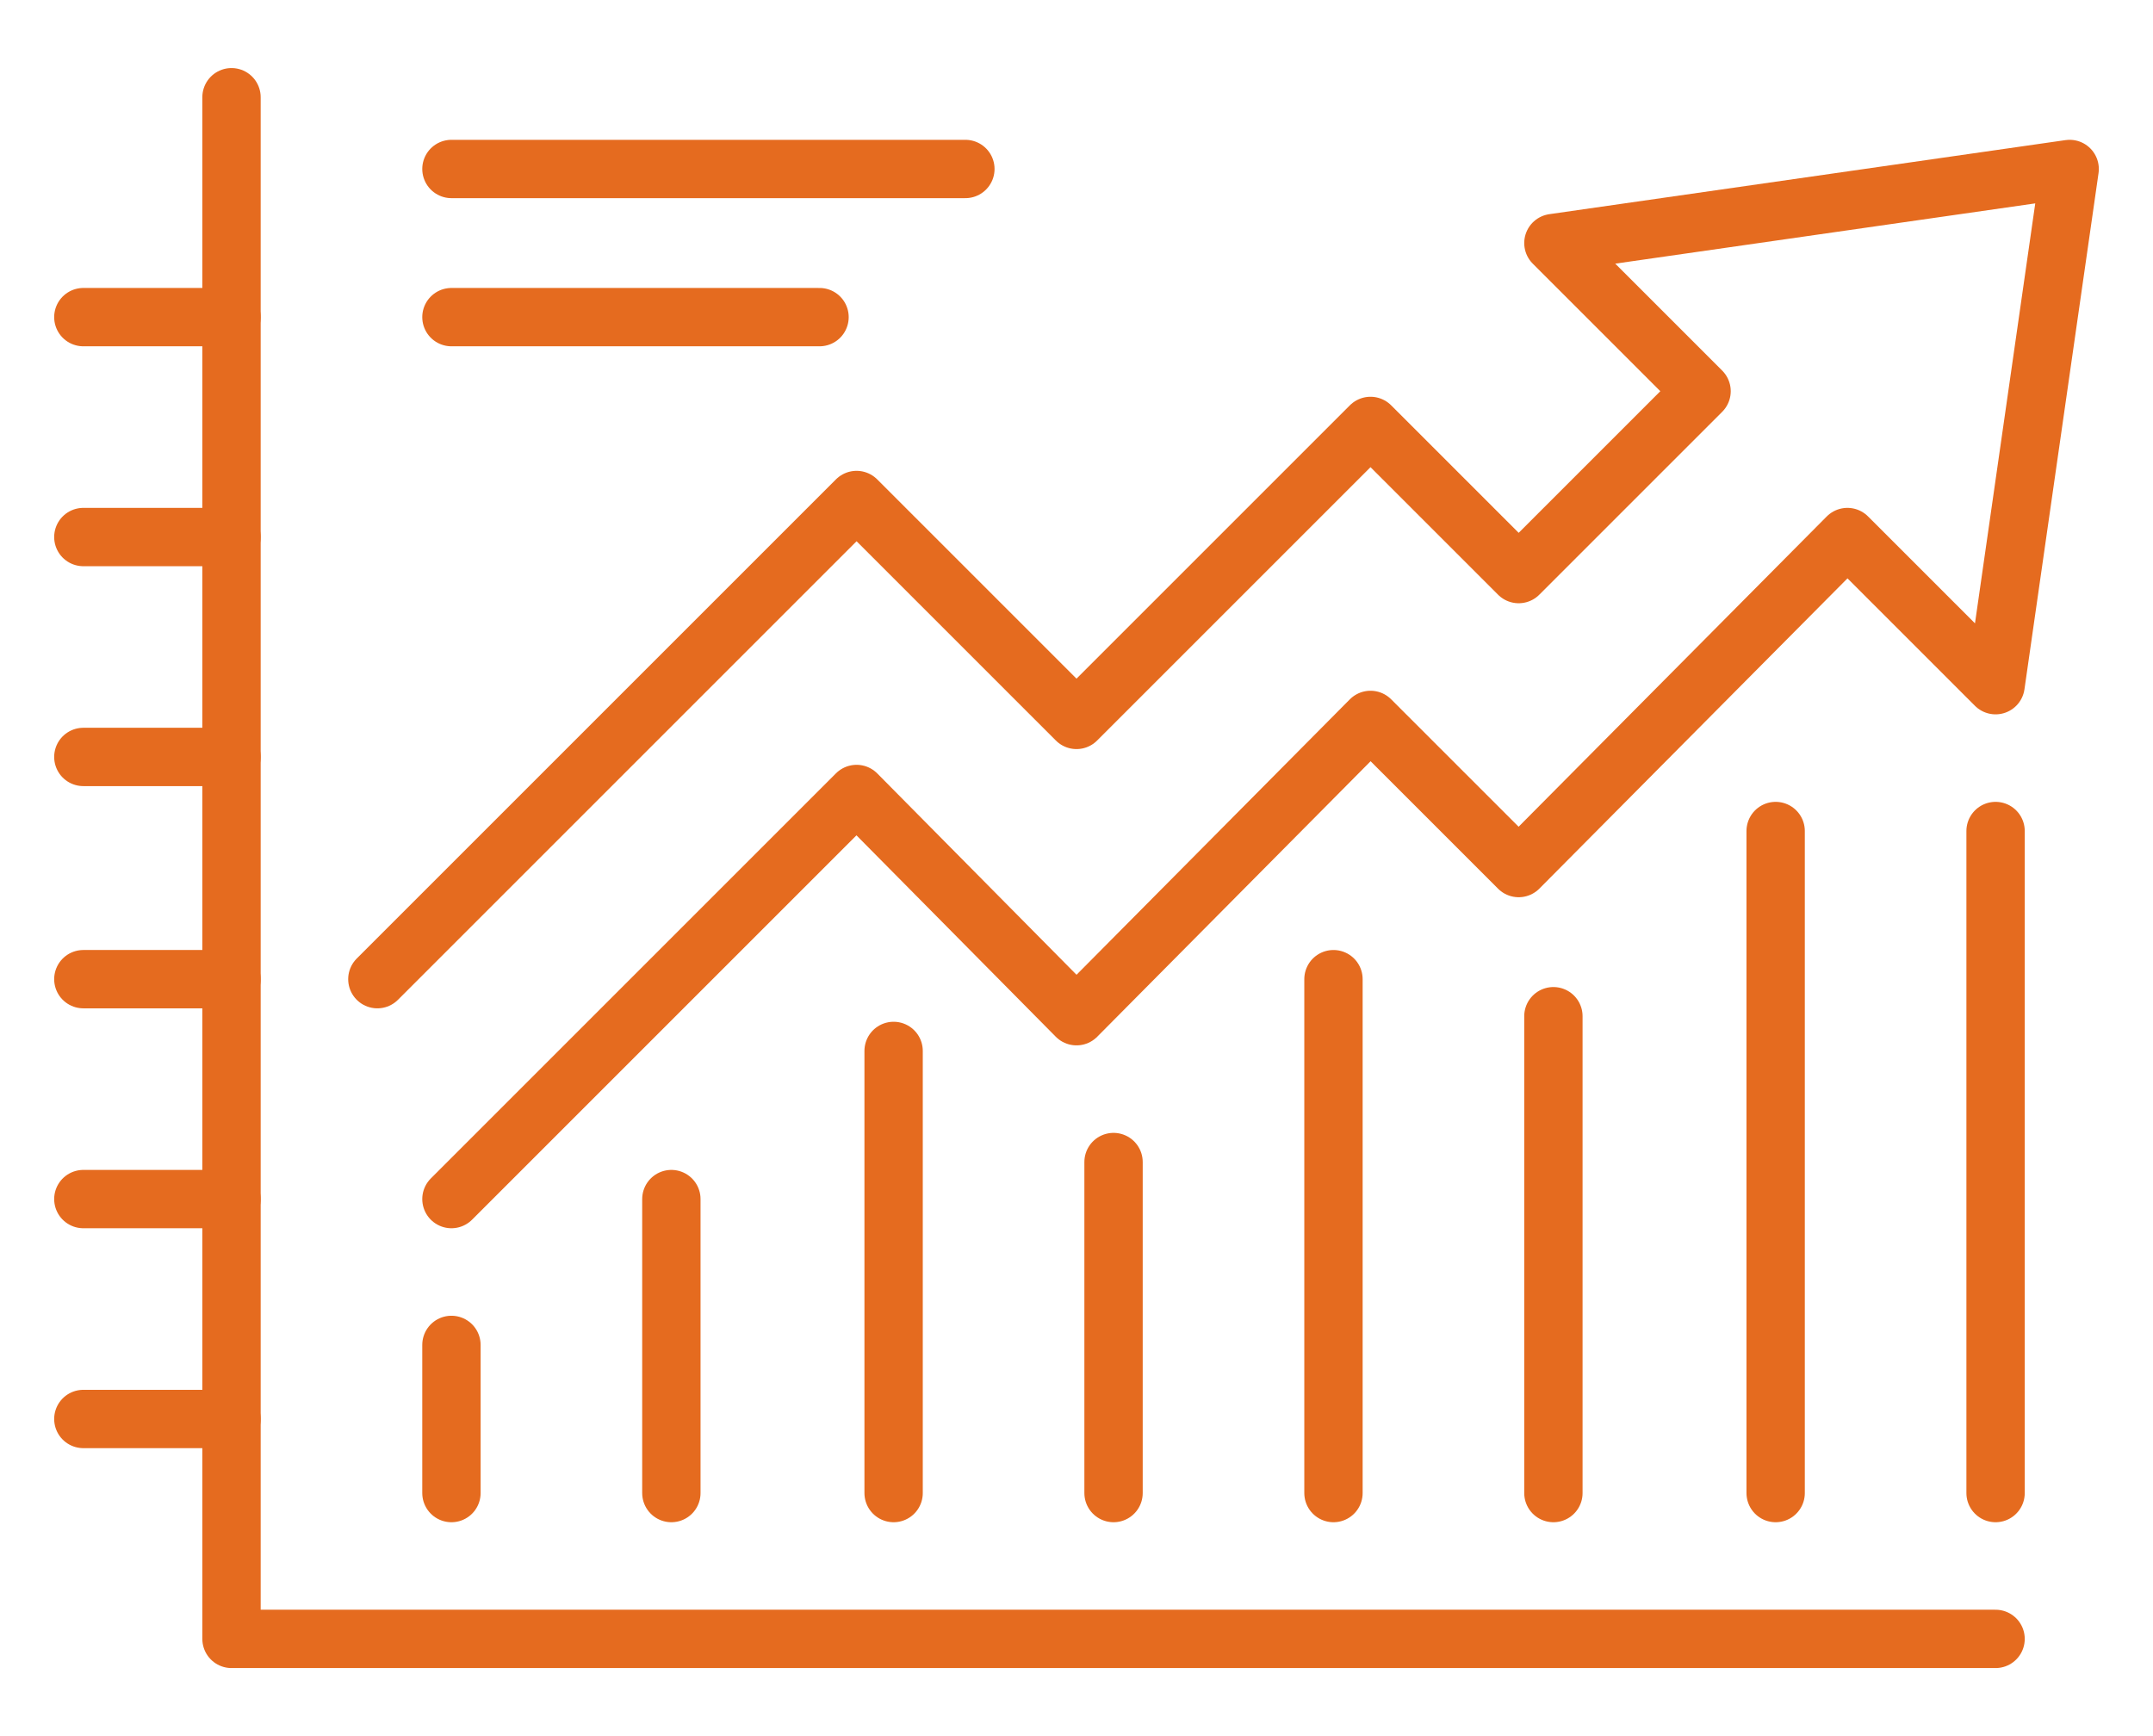
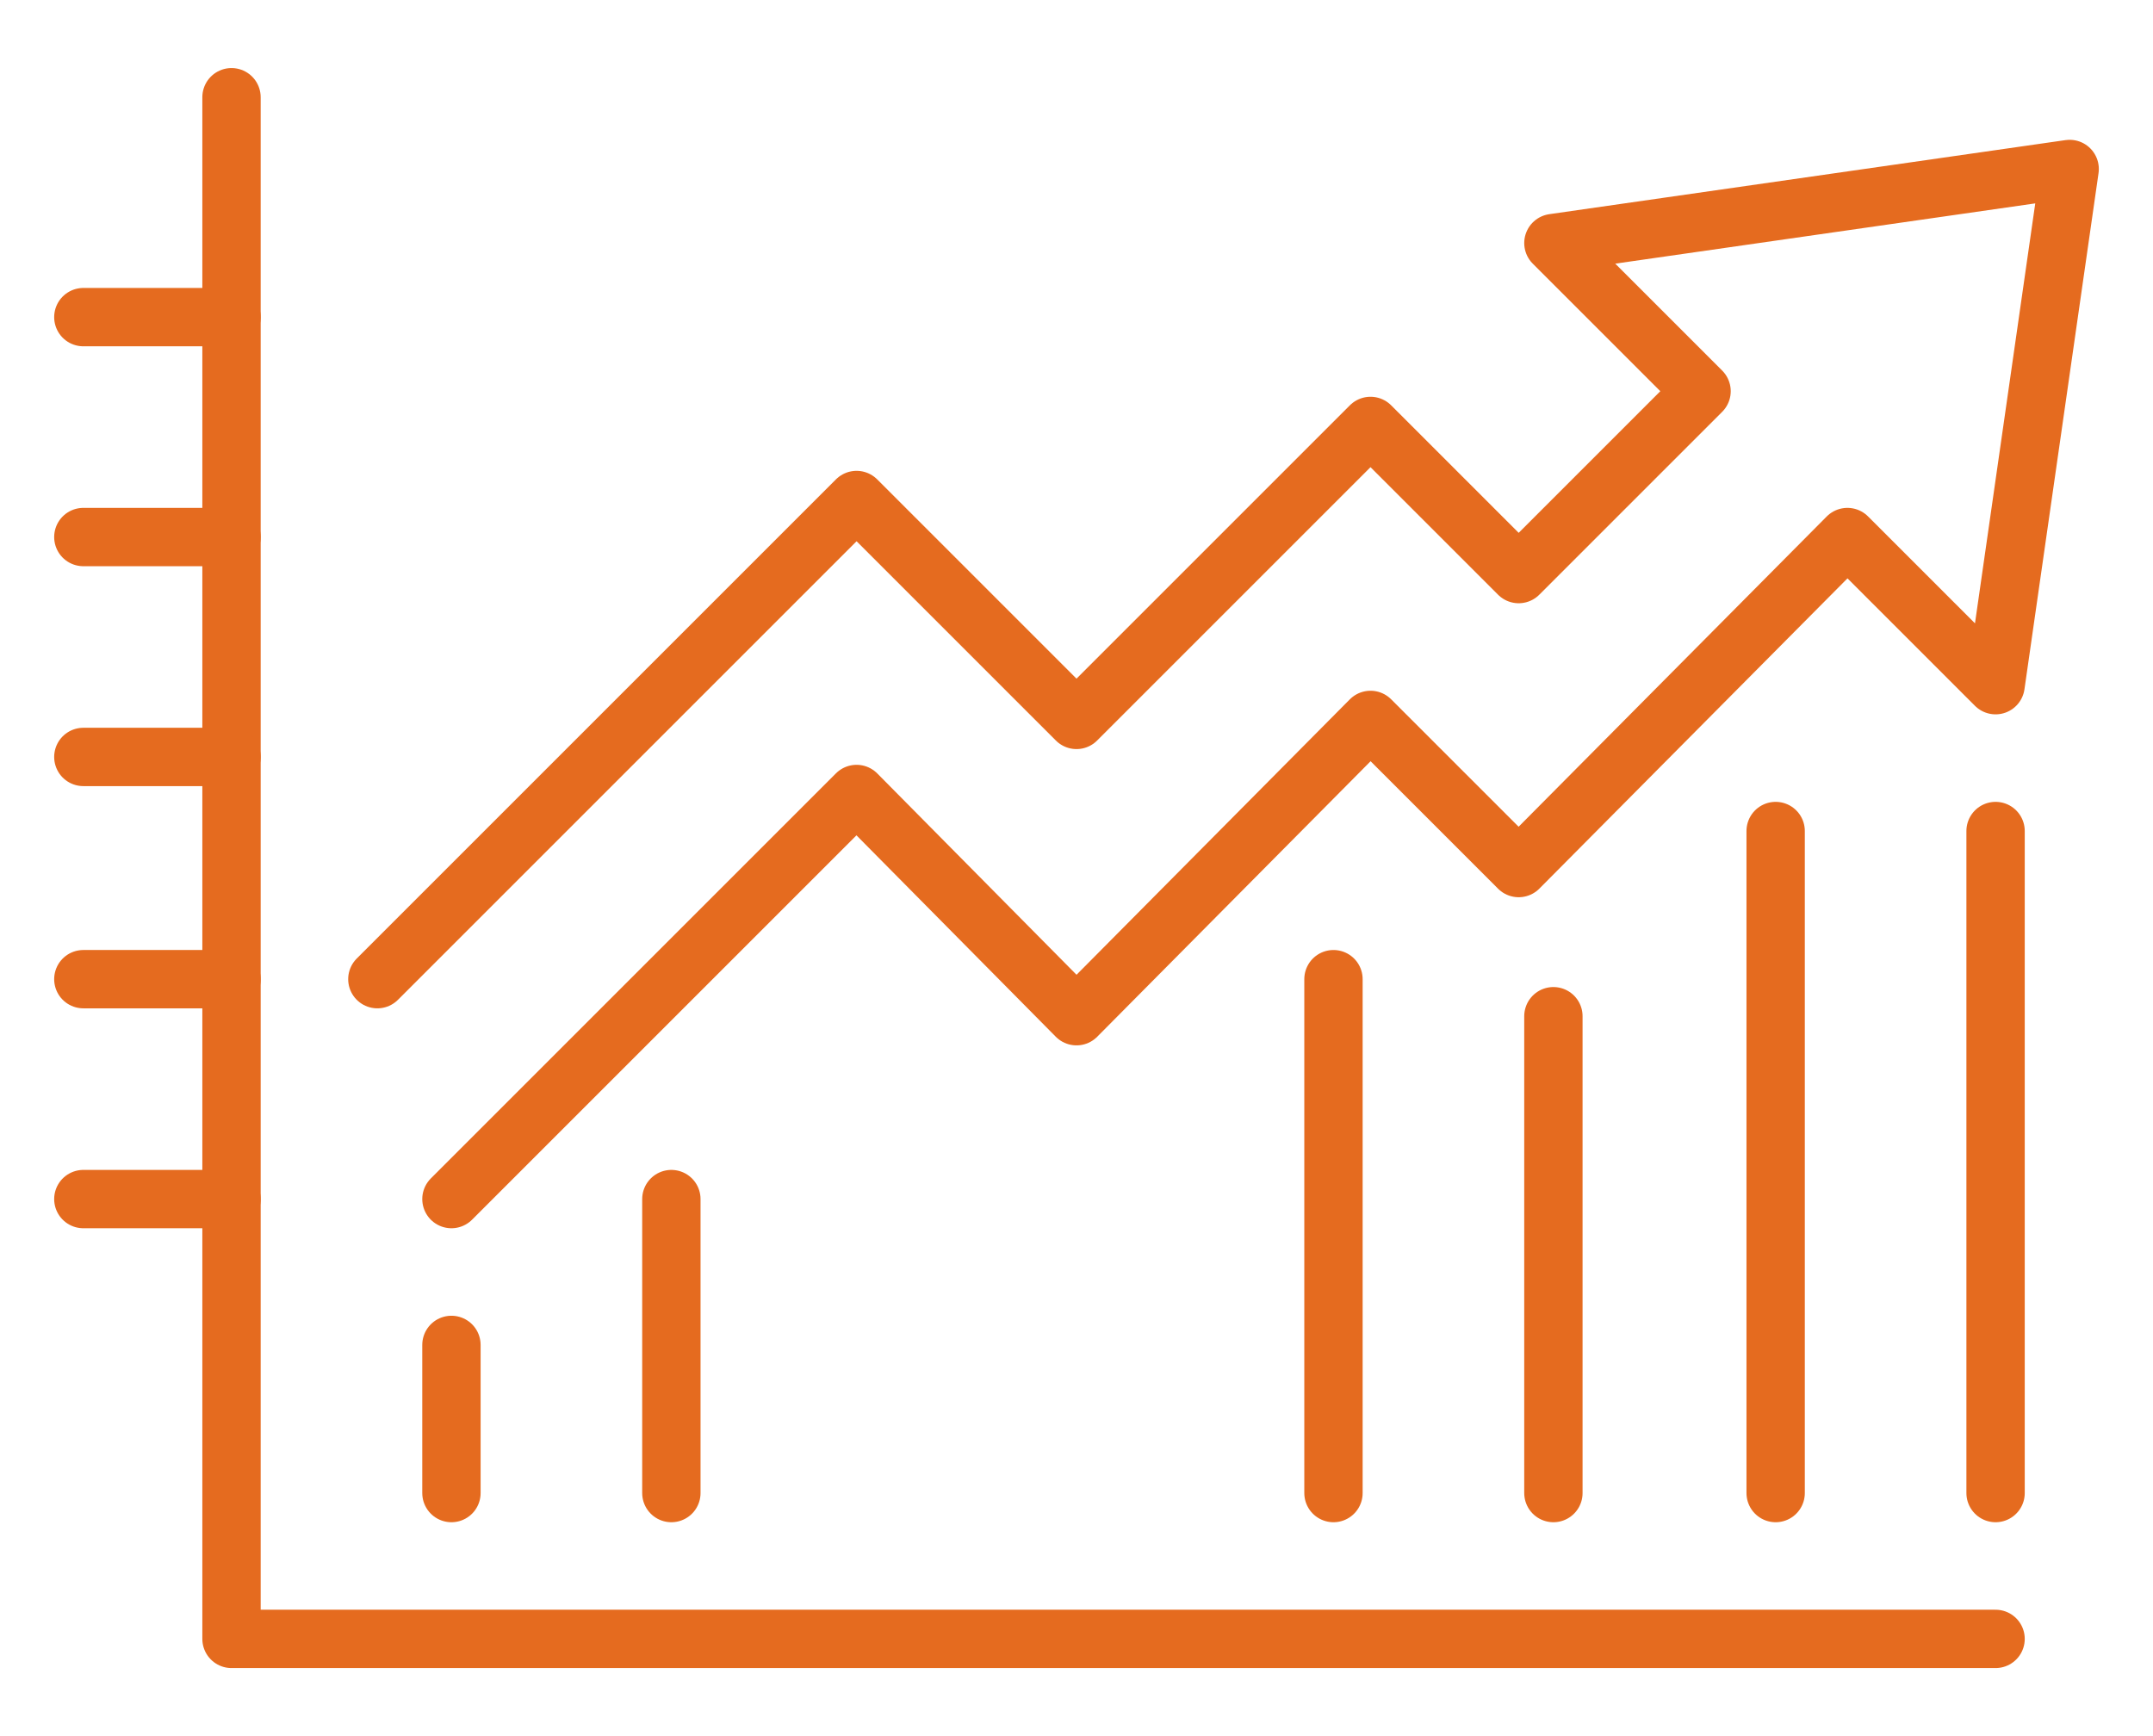
<svg xmlns="http://www.w3.org/2000/svg" version="1.1" id="Layer_1" x="0px" y="0px" width="93px" height="75px" viewBox="0 0 93 75" style="enable-background:new 0 0 93 75;" xml:space="preserve">
  <style type="text/css">
	.st0{fill:none;stroke:#E56B1F;stroke-width:2.776;stroke-linecap:round;stroke-linejoin:round;stroke-miterlimit:10;}
	.st1{fill:none;stroke:#E56B1F;stroke-width:2.376;stroke-linecap:round;stroke-linejoin:round;stroke-miterlimit:10;}
	.st2{fill:none;stroke:#E56B1F;stroke-width:2.52;stroke-linecap:round;stroke-linejoin:round;}
</style>
  <g>
    <polyline class="st2" points="16.3,42.3 37,21.6 46.5,31.1 59.2,18.4 65.6,24.8 73.5,16.9 67.1,10.5 89.4,7.3 86.2,29.6 79.8,23.2    65.6,37.5 59.2,31.1 46.5,43.9 37,34.3 19.5,51.8  " />
    <polyline class="st2" points="10,4.2 10,70.8 86.2,70.8  " />
    <line class="st2" x1="76.7" y1="35.9" x2="76.7" y2="64.5" />
    <line class="st2" x1="86.2" y1="35.9" x2="86.2" y2="64.5" />
    <line class="st2" x1="67.1" y1="43.9" x2="67.1" y2="64.5" />
    <line class="st2" x1="57.6" y1="42.3" x2="57.6" y2="64.5" />
-     <line class="st2" x1="48.1" y1="50.2" x2="48.1" y2="64.5" />
-     <line class="st2" x1="38.6" y1="45.4" x2="38.6" y2="64.5" />
    <line class="st2" x1="29" y1="51.8" x2="29" y2="64.5" />
    <line class="st2" x1="19.5" y1="58.1" x2="19.5" y2="64.5" />
    <line class="st2" x1="3.6" y1="13.7" x2="10" y2="13.7" />
    <line class="st2" x1="3.6" y1="23.2" x2="10" y2="23.2" />
    <line class="st2" x1="3.6" y1="32.7" x2="10" y2="32.7" />
    <line class="st2" x1="3.6" y1="42.3" x2="10" y2="42.3" />
    <line class="st2" x1="3.6" y1="51.8" x2="10" y2="51.8" />
-     <line class="st2" x1="3.6" y1="61.3" x2="10" y2="61.3" />
-     <line class="st2" x1="19.5" y1="7.3" x2="41.7" y2="7.3" />
-     <line class="st2" x1="19.5" y1="13.7" x2="35.4" y2="13.7" />
  </g>
</svg>